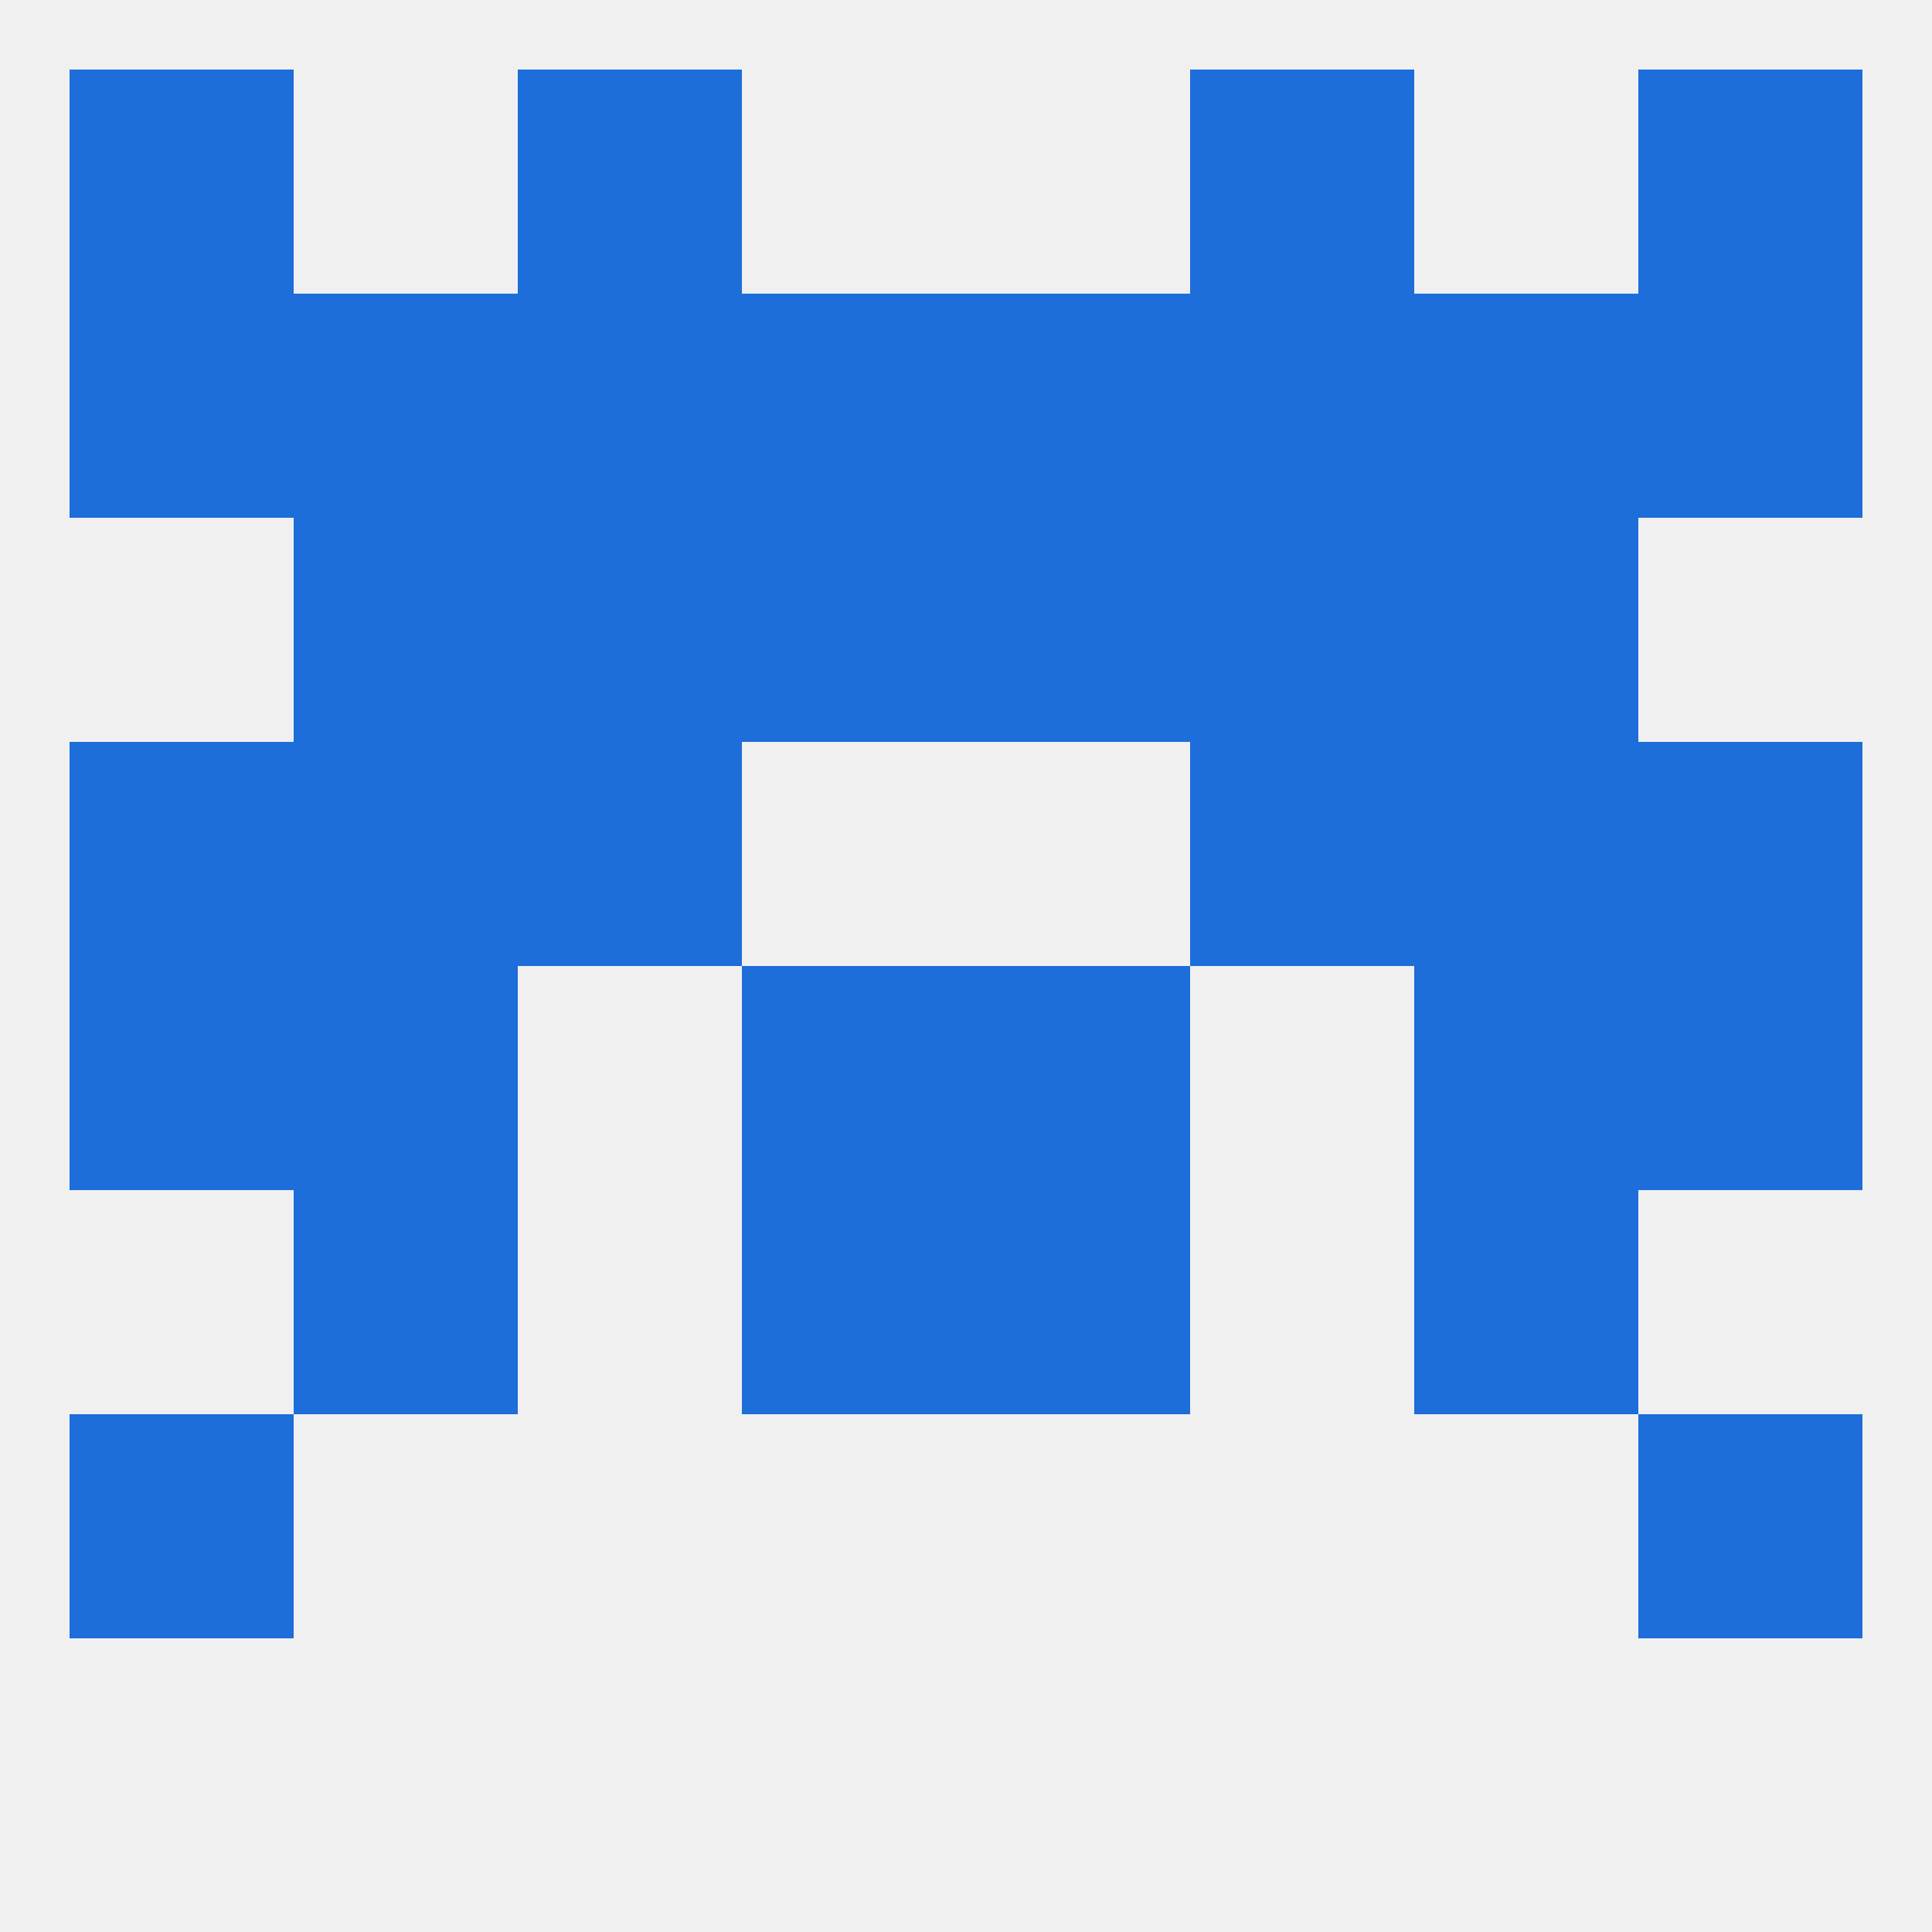
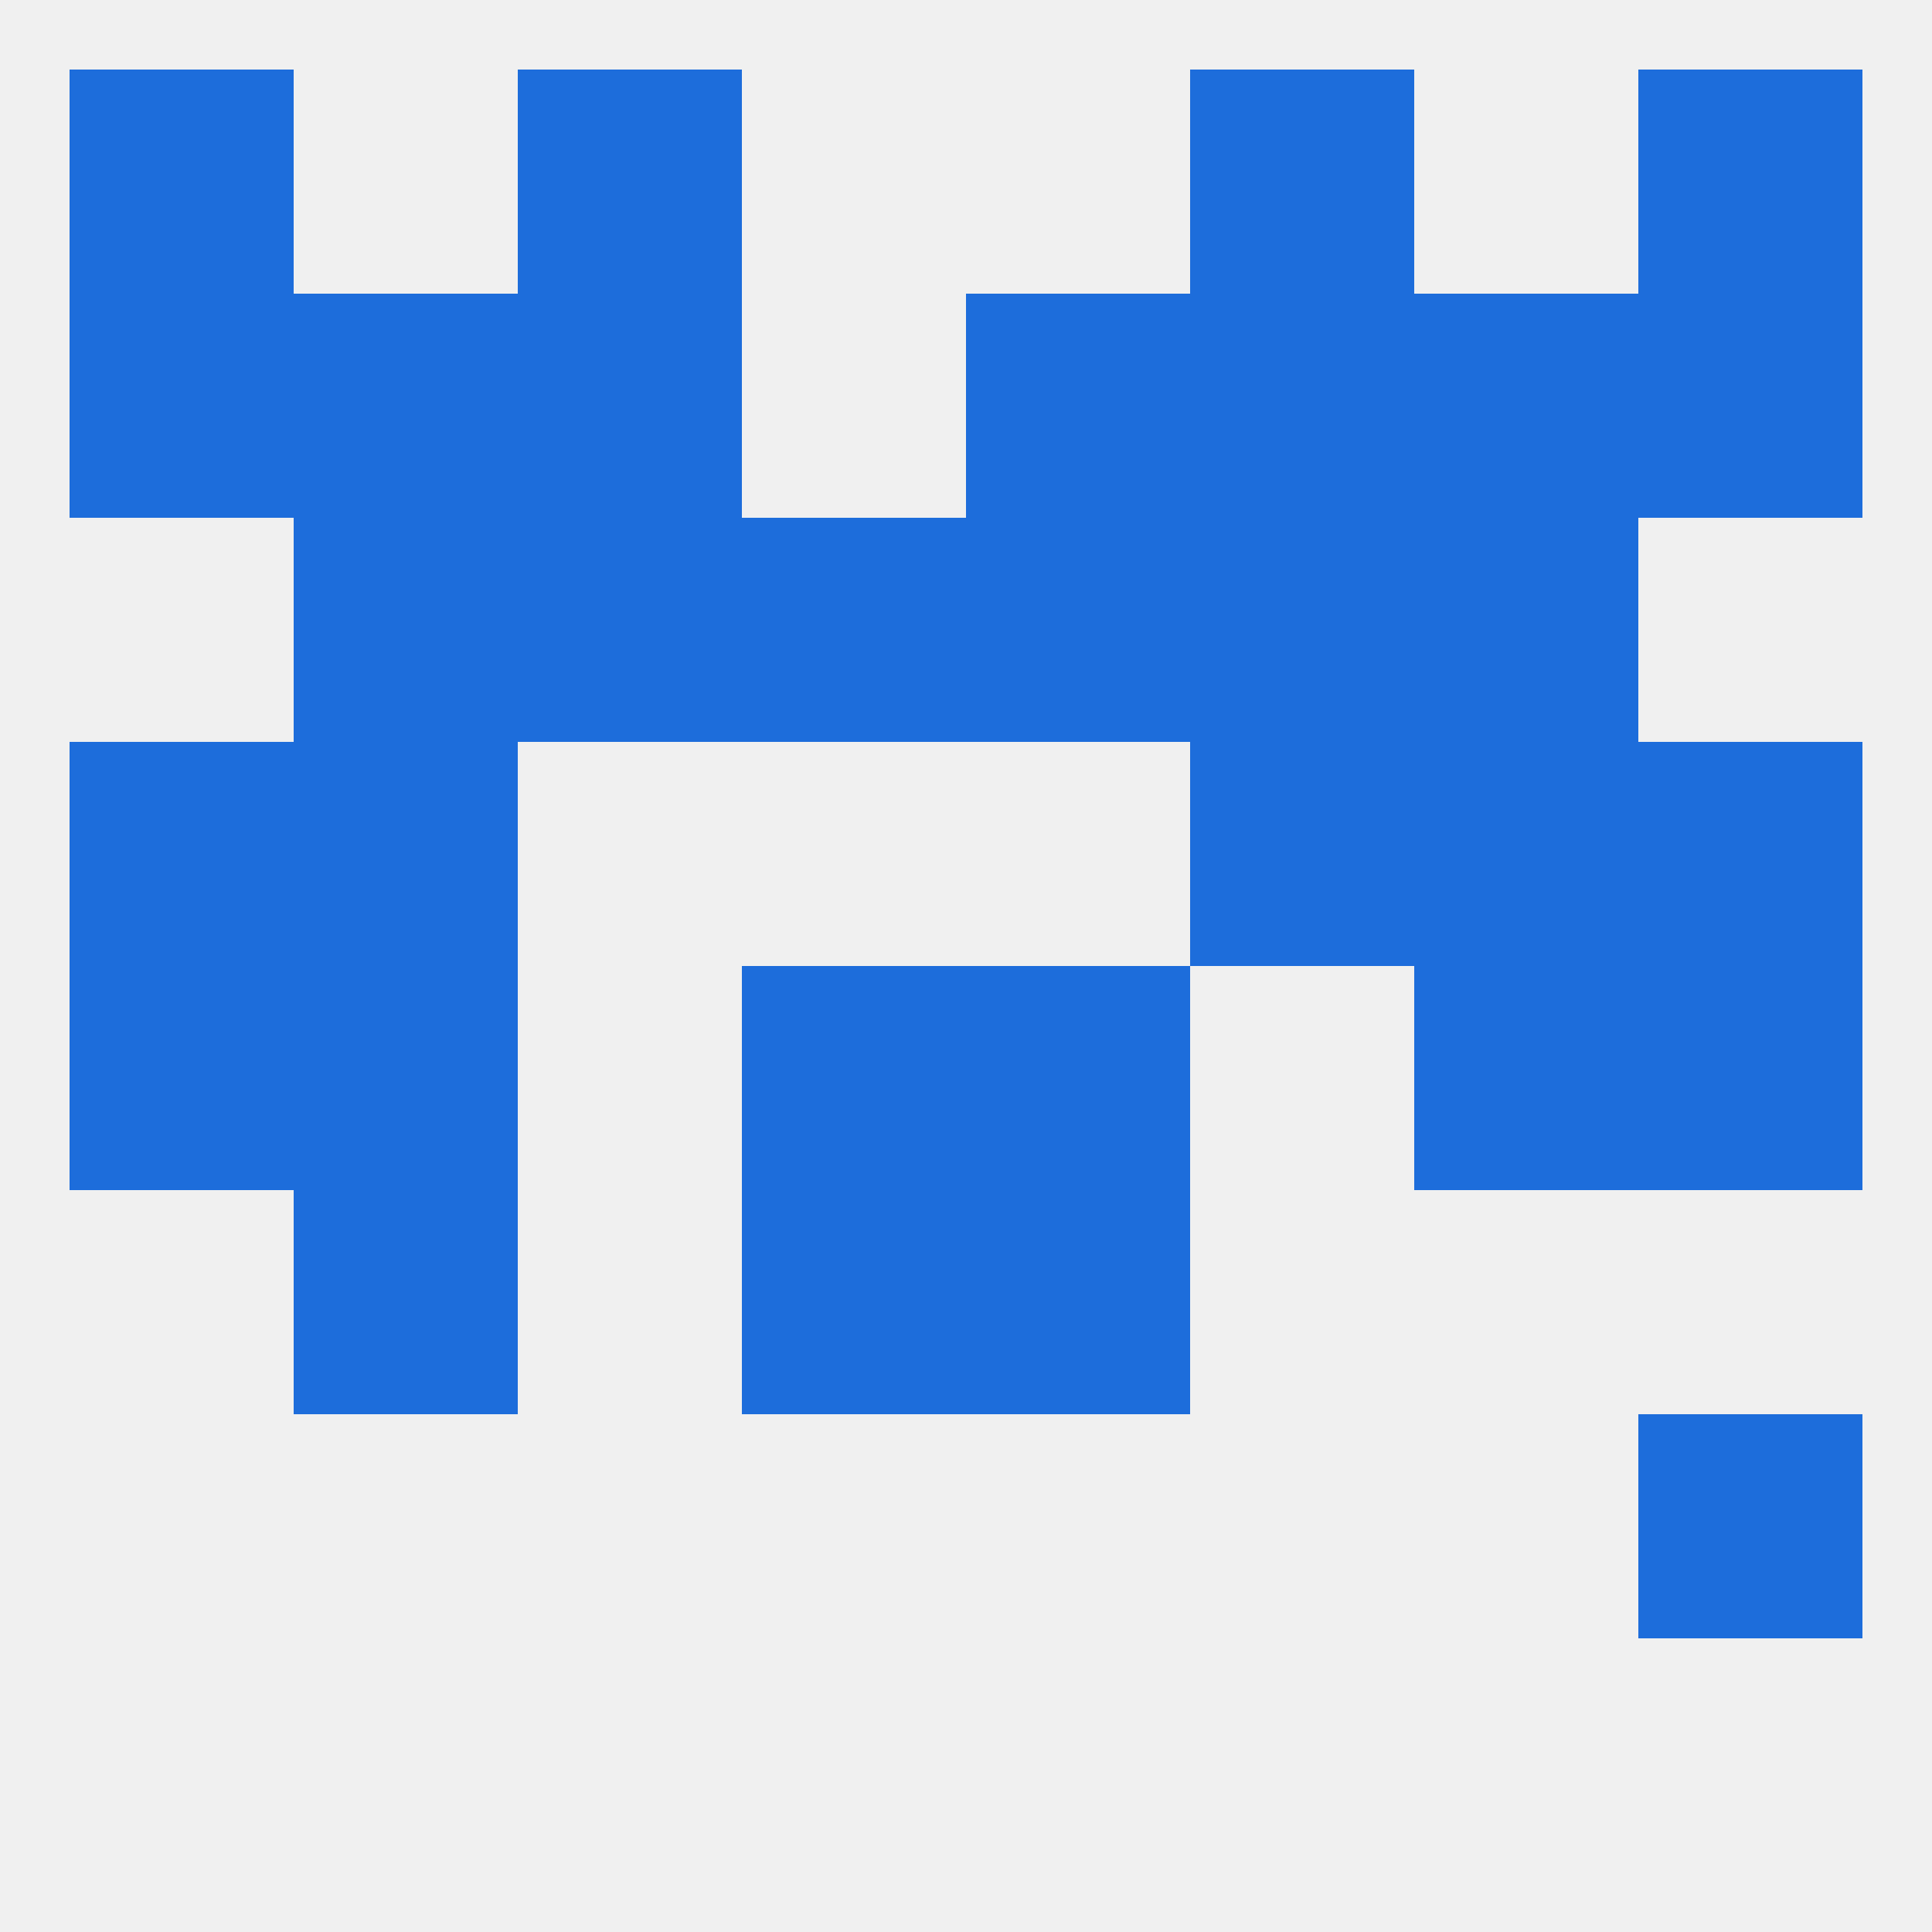
<svg xmlns="http://www.w3.org/2000/svg" version="1.1" baseprofile="full" width="250" height="250" viewBox="0 0 250 250">
  <rect width="100%" height="100%" fill="rgba(240,240,240,255)" />
-   <rect x="183" y="154" width="29" height="29" fill="rgba(29,109,219,255)" />
  <rect x="96" y="154" width="29" height="29" fill="rgba(29,109,219,255)" />
  <rect x="125" y="154" width="29" height="29" fill="rgba(29,109,219,255)" />
  <rect x="38" y="154" width="29" height="29" fill="rgba(29,109,219,255)" />
-   <rect x="9" y="183" width="29" height="29" fill="rgba(29,109,219,255)" />
  <rect x="212" y="183" width="29" height="29" fill="rgba(29,109,219,255)" />
  <rect x="38" y="67" width="29" height="29" fill="rgba(29,109,219,255)" />
  <rect x="183" y="67" width="29" height="29" fill="rgba(29,109,219,255)" />
  <rect x="96" y="67" width="29" height="29" fill="rgba(29,109,219,255)" />
  <rect x="125" y="67" width="29" height="29" fill="rgba(29,109,219,255)" />
  <rect x="67" y="67" width="29" height="29" fill="rgba(29,109,219,255)" />
  <rect x="154" y="67" width="29" height="29" fill="rgba(29,109,219,255)" />
  <rect x="38" y="38" width="29" height="29" fill="rgba(29,109,219,255)" />
  <rect x="183" y="38" width="29" height="29" fill="rgba(29,109,219,255)" />
  <rect x="67" y="38" width="29" height="29" fill="rgba(29,109,219,255)" />
  <rect x="154" y="38" width="29" height="29" fill="rgba(29,109,219,255)" />
  <rect x="9" y="38" width="29" height="29" fill="rgba(29,109,219,255)" />
  <rect x="212" y="38" width="29" height="29" fill="rgba(29,109,219,255)" />
-   <rect x="96" y="38" width="29" height="29" fill="rgba(29,109,219,255)" />
  <rect x="125" y="38" width="29" height="29" fill="rgba(29,109,219,255)" />
  <rect x="67" y="9" width="29" height="29" fill="rgba(29,109,219,255)" />
  <rect x="154" y="9" width="29" height="29" fill="rgba(29,109,219,255)" />
  <rect x="9" y="9" width="29" height="29" fill="rgba(29,109,219,255)" />
  <rect x="212" y="9" width="29" height="29" fill="rgba(29,109,219,255)" />
  <rect x="212" y="125" width="29" height="29" fill="rgba(29,109,219,255)" />
  <rect x="96" y="125" width="29" height="29" fill="rgba(29,109,219,255)" />
  <rect x="125" y="125" width="29" height="29" fill="rgba(29,109,219,255)" />
  <rect x="38" y="125" width="29" height="29" fill="rgba(29,109,219,255)" />
  <rect x="183" y="125" width="29" height="29" fill="rgba(29,109,219,255)" />
  <rect x="9" y="125" width="29" height="29" fill="rgba(29,109,219,255)" />
-   <rect x="67" y="96" width="29" height="29" fill="rgba(29,109,219,255)" />
  <rect x="154" y="96" width="29" height="29" fill="rgba(29,109,219,255)" />
  <rect x="38" y="96" width="29" height="29" fill="rgba(29,109,219,255)" />
  <rect x="183" y="96" width="29" height="29" fill="rgba(29,109,219,255)" />
  <rect x="9" y="96" width="29" height="29" fill="rgba(29,109,219,255)" />
  <rect x="212" y="96" width="29" height="29" fill="rgba(29,109,219,255)" />
</svg>